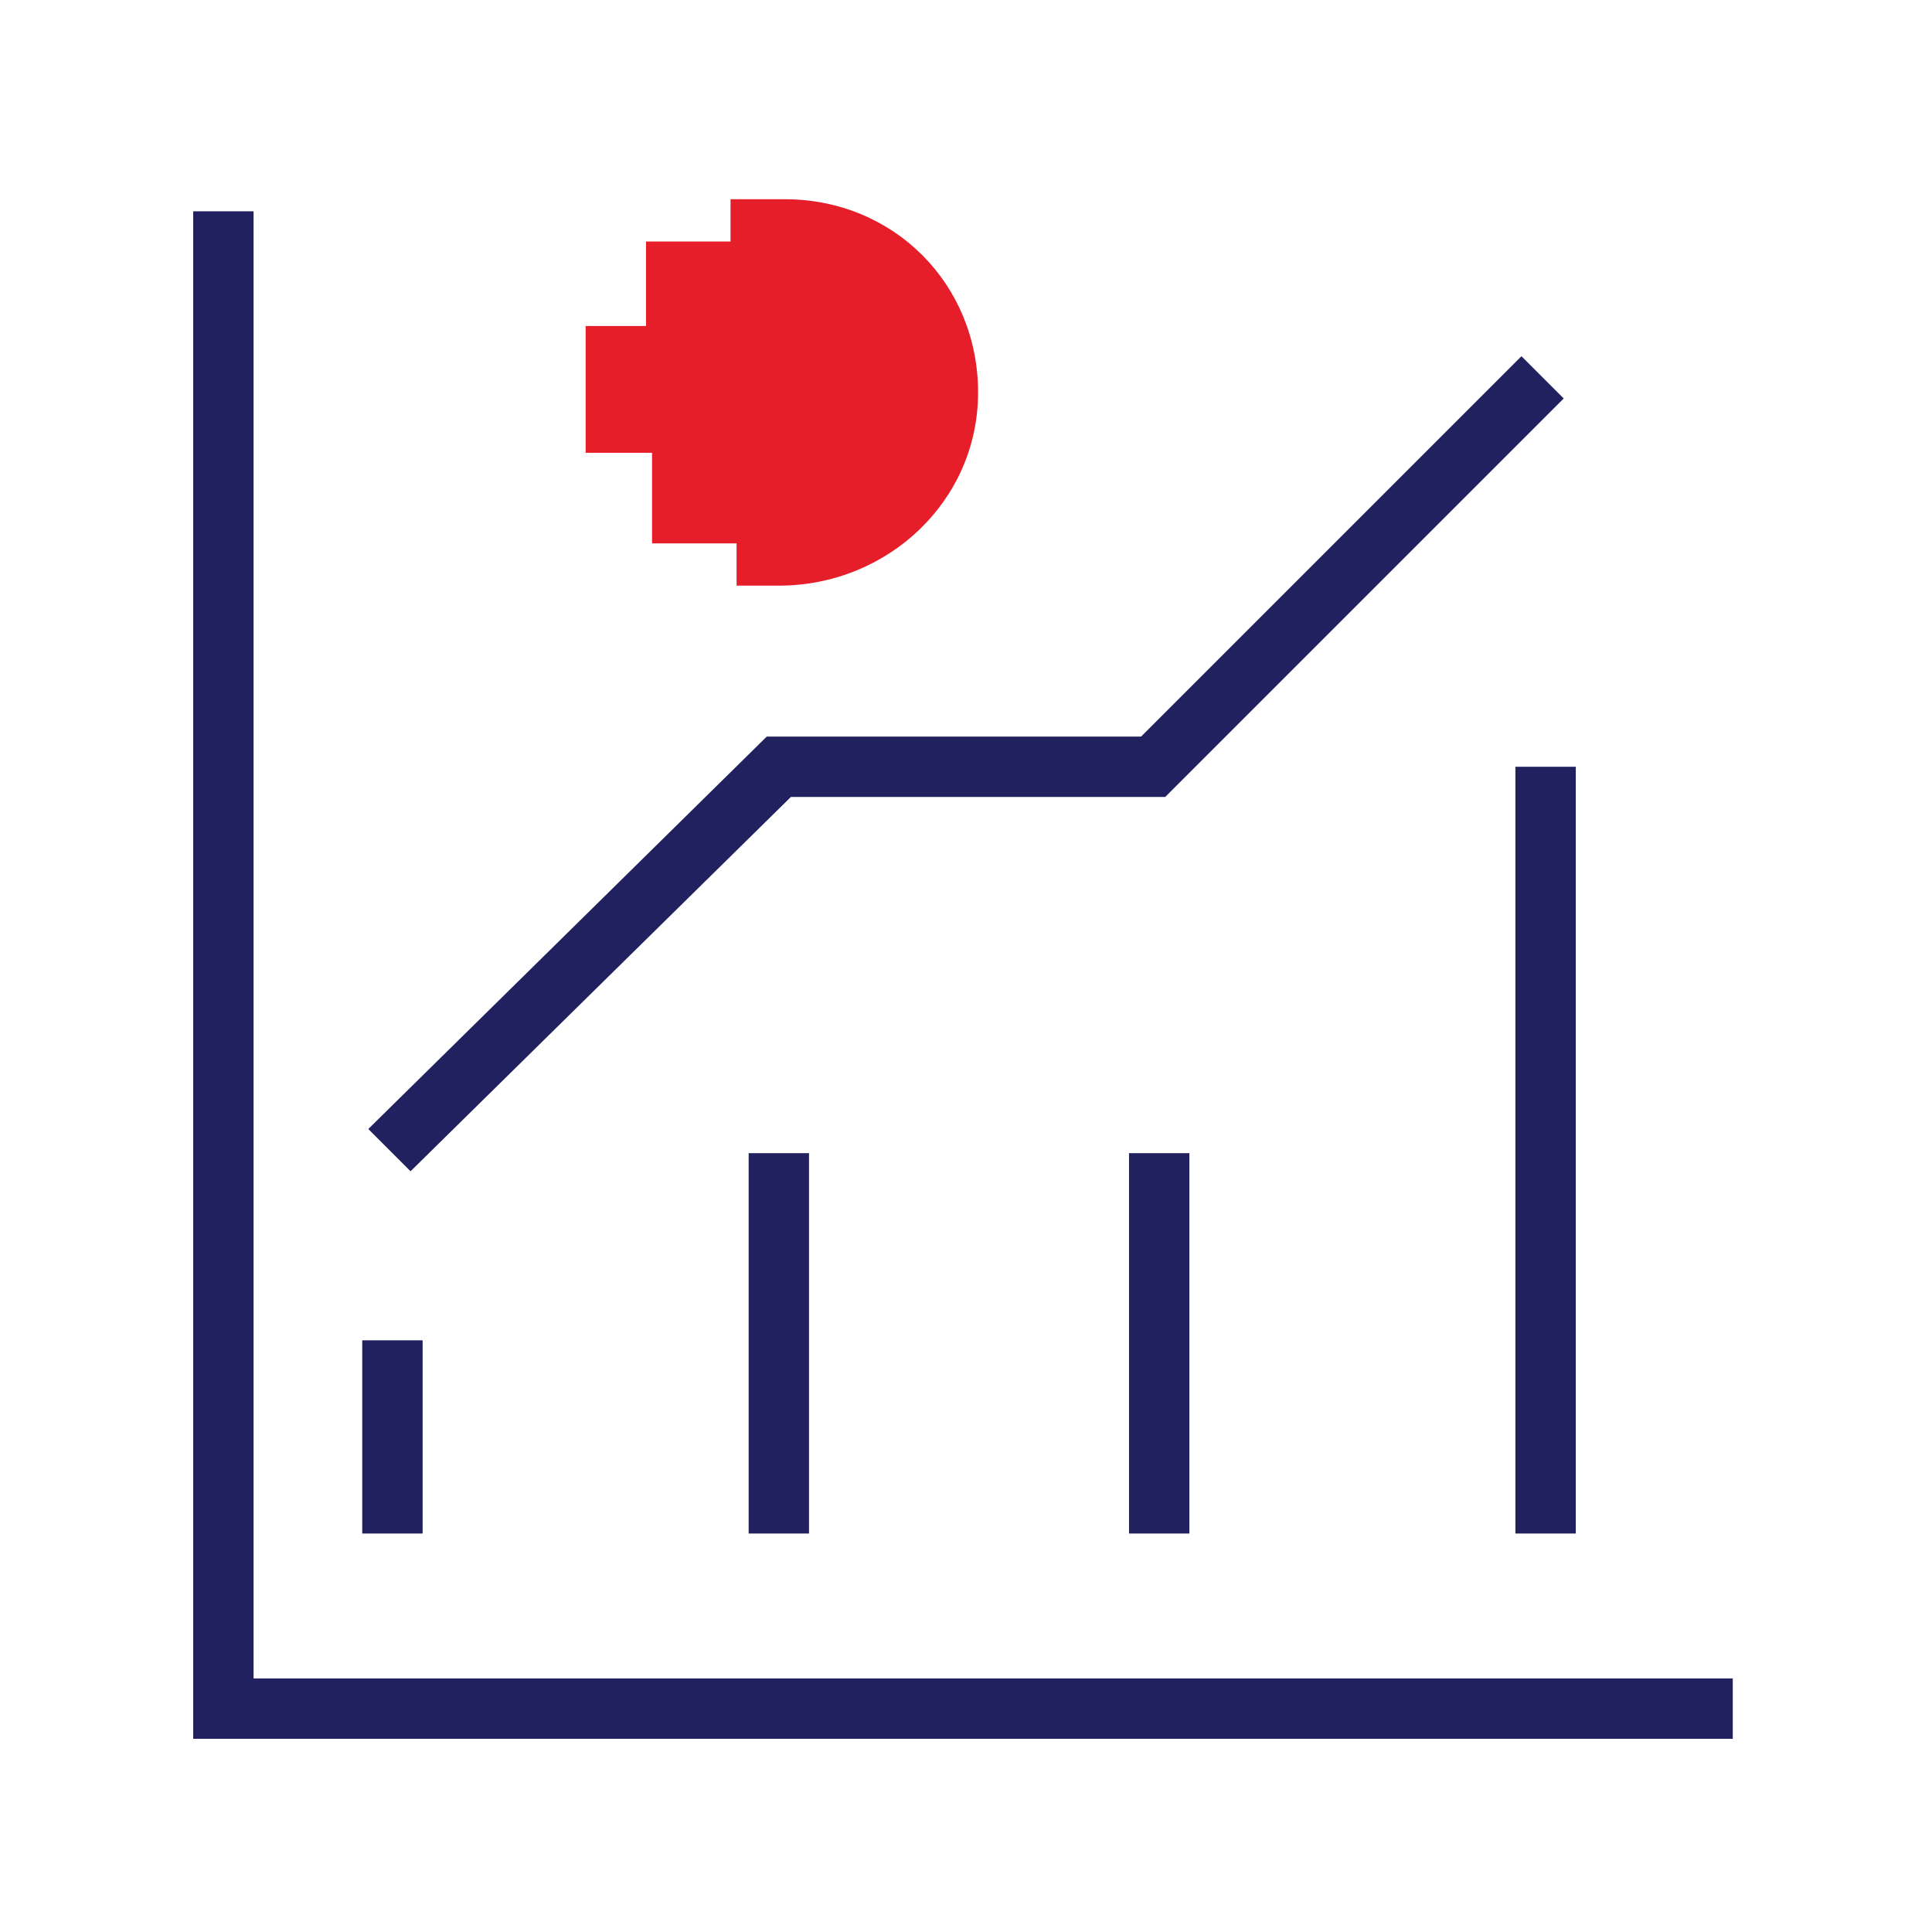
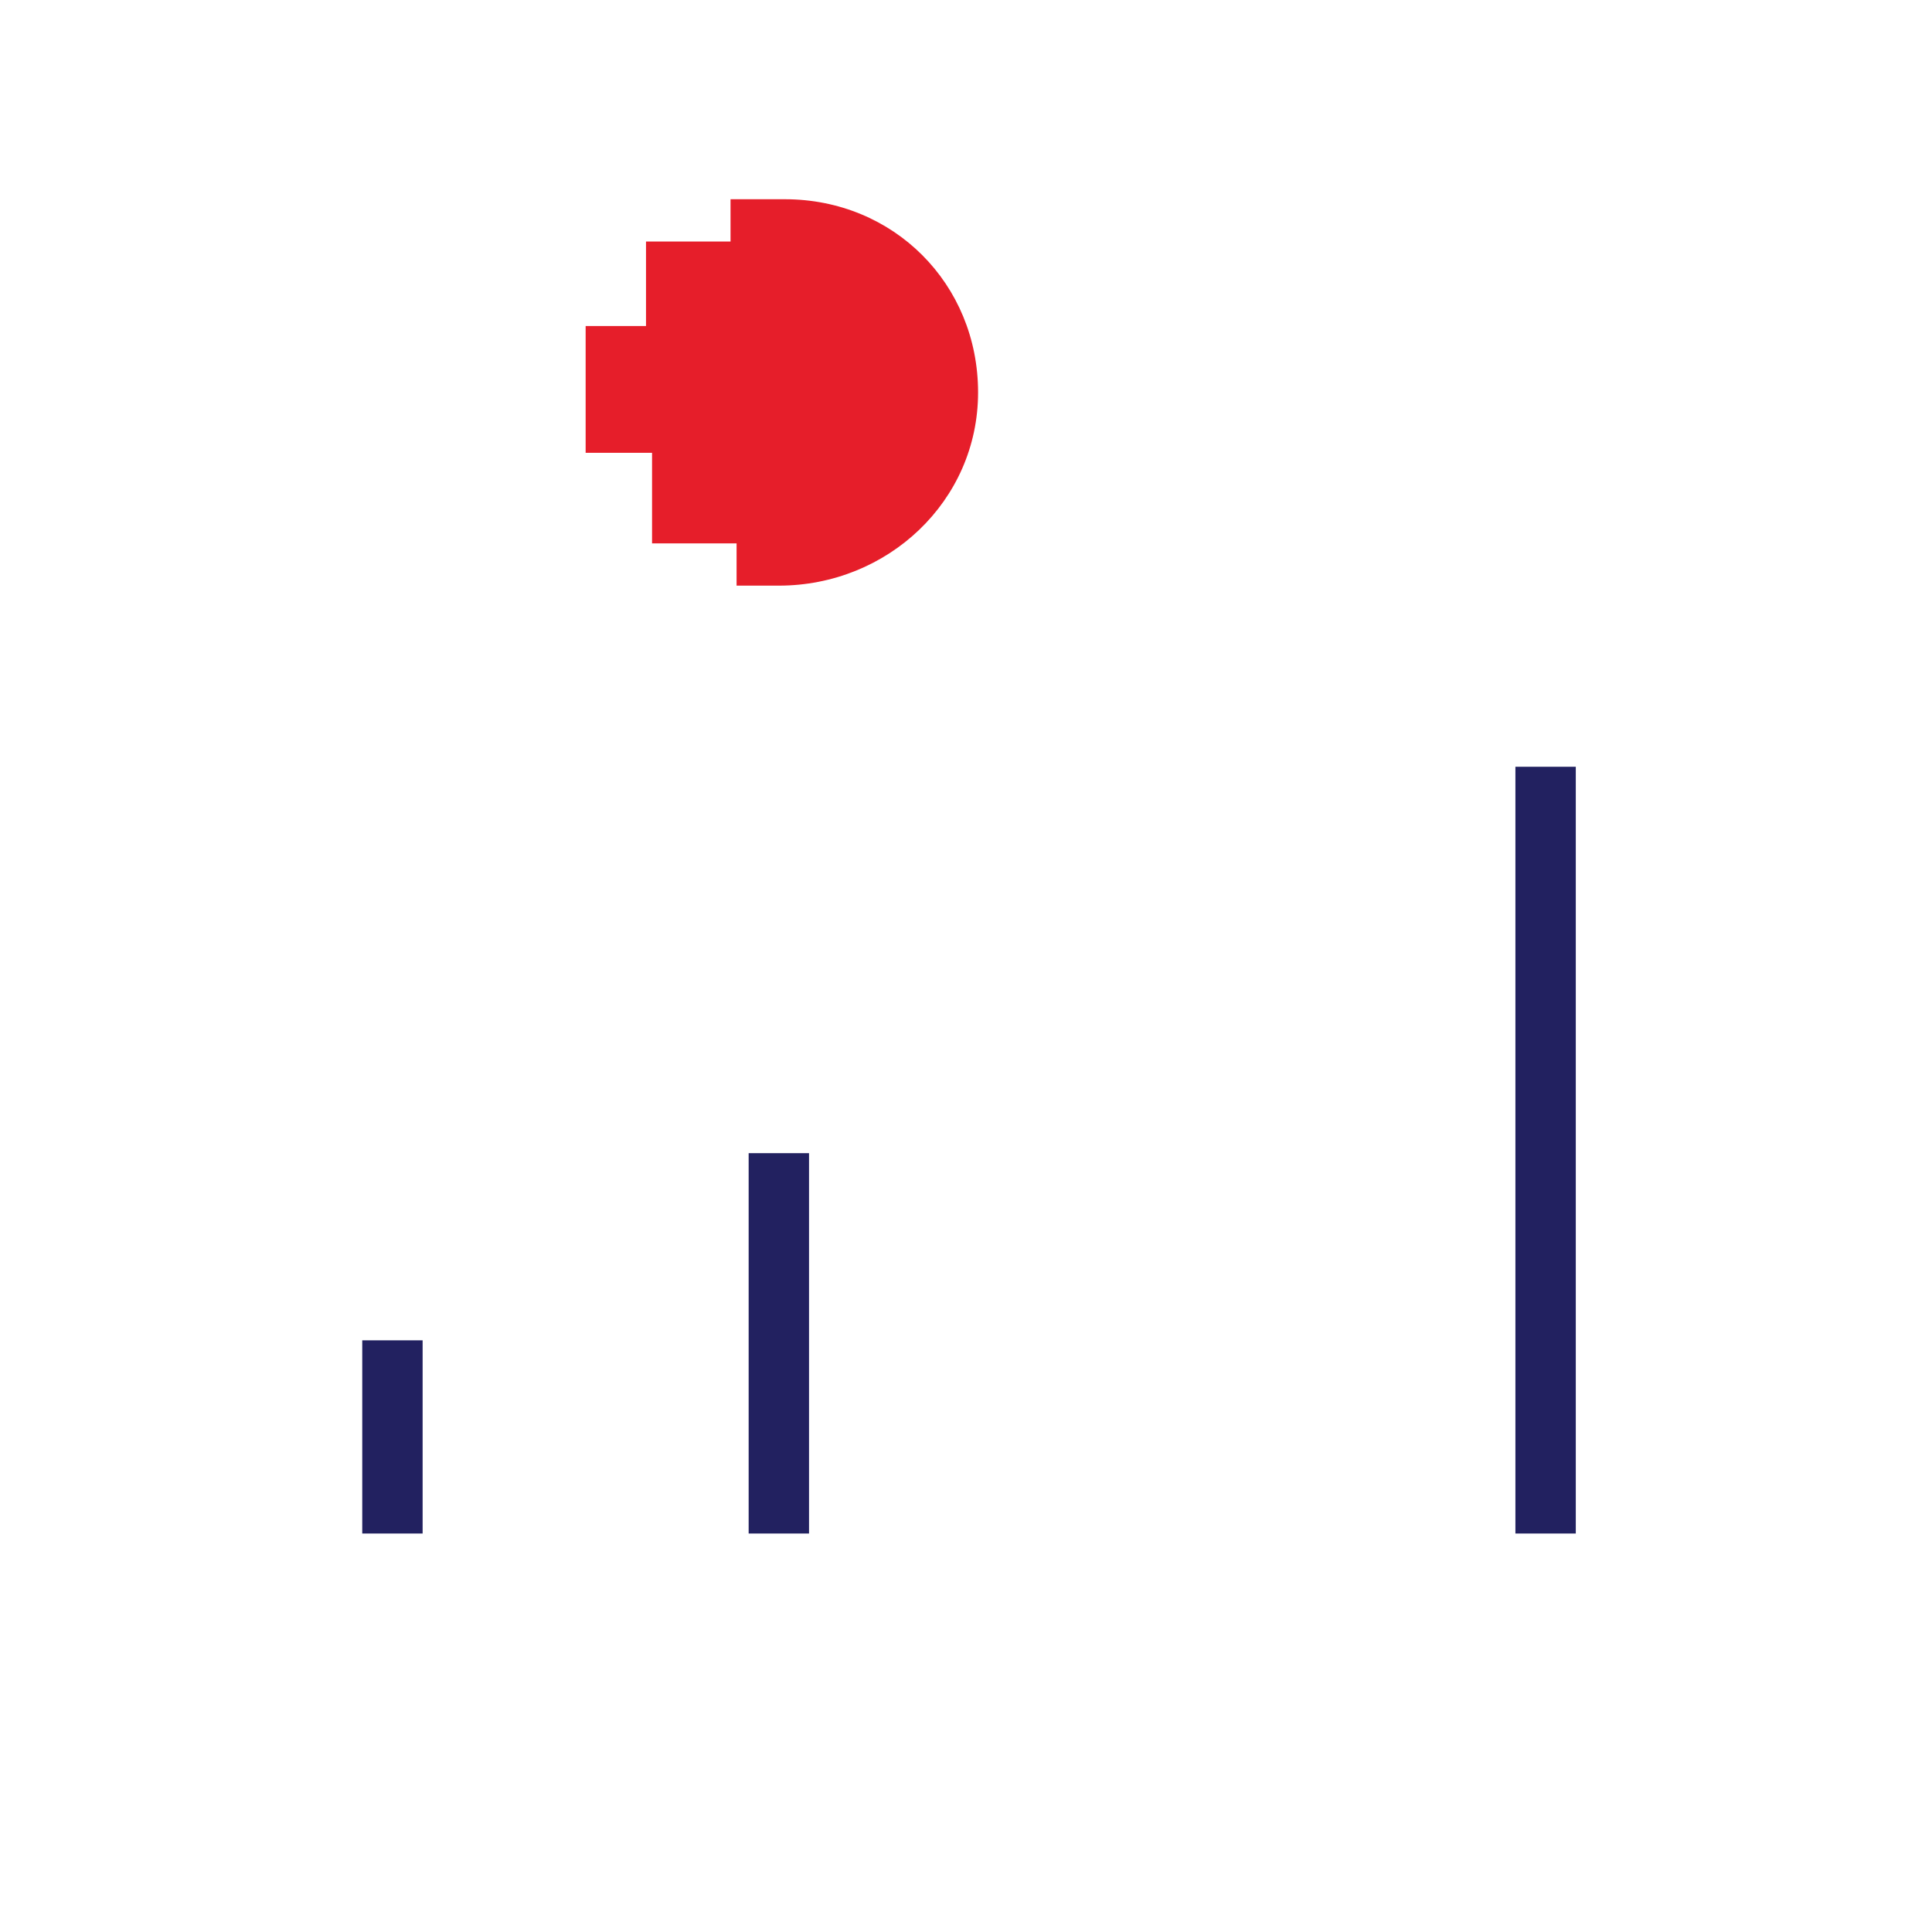
<svg xmlns="http://www.w3.org/2000/svg" version="1.1" id="Layer_1" x="0px" y="0px" viewBox="0 0 32 32" style="enable-background:new 0 0 32 32;" xml:space="preserve">
  <style type="text/css">
	.st0{fill:#222160;}
	.st1{fill:#E61E2A;}
</style>
  <title>Icon_Business</title>
  <rect x="6" y="22.2" class="st0" width="1" height="3.2" />
  <rect x="12.4" y="19.1" class="st0" width="1" height="6.3" />
-   <rect x="18.7" y="19.1" class="st0" width="1" height="6.3" />
  <rect x="25.1" y="12.7" class="st0" width="1" height="12.7" />
-   <polygon class="st0" points="6.8,19.4 6.1,18.7 12.7,12.2 18.9,12.2 25.2,5.9 25.9,6.6 19.3,13.2 13.1,13.2 " />
-   <polygon class="st0" points="28.7,28.8 3.2,28.8 3.2,3.5 4.2,3.5 4.2,27.8 28.7,27.8 " />
-   <path class="st1" d="M12.1,3.3V4h-1.4v1.4H9.7v2.1h1.1V9h1.4v0.7h0.7c1.8,0,3.3-1.4,3.3-3.2c0-1.8-1.4-3.2-3.2-3.2L12.1,3.3  L12.1,3.3z" />
+   <path class="st1" d="M12.1,3.3V4h-1.4v1.4H9.7v2.1h1.1V9h1.4v0.7h0.7c1.8,0,3.3-1.4,3.3-3.2c0-1.8-1.4-3.2-3.2-3.2L12.1,3.3z" />
</svg>